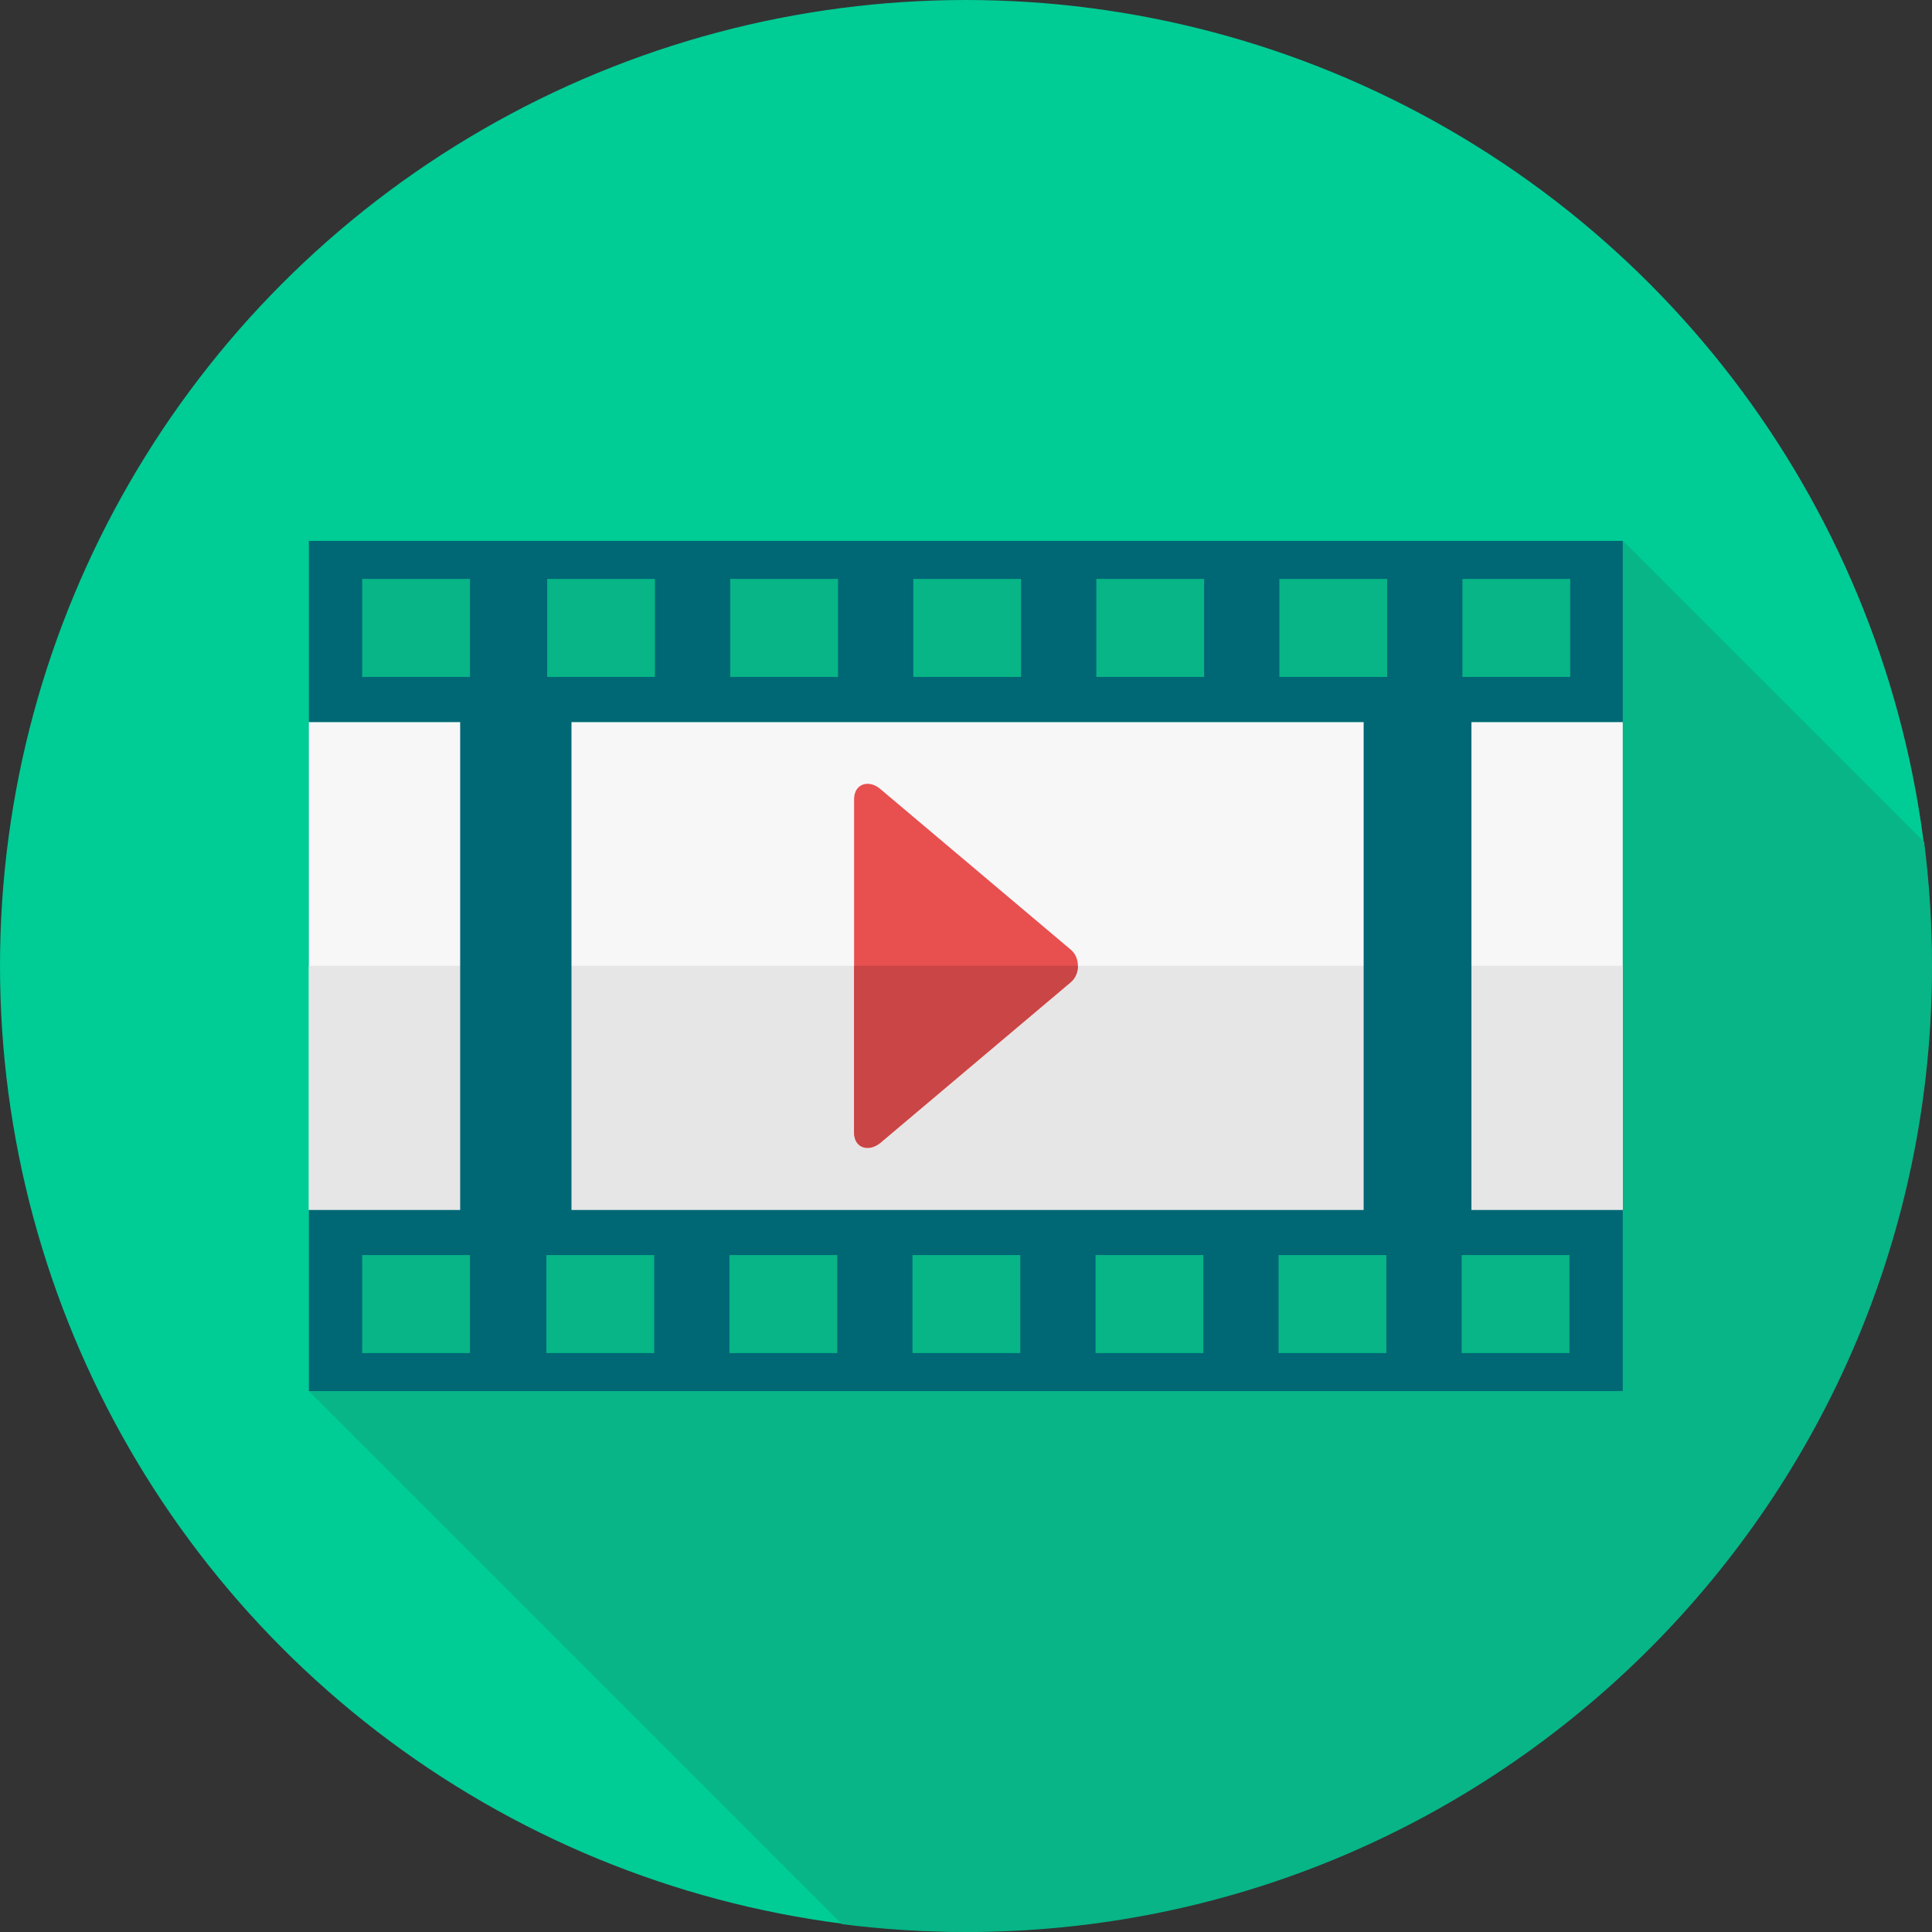
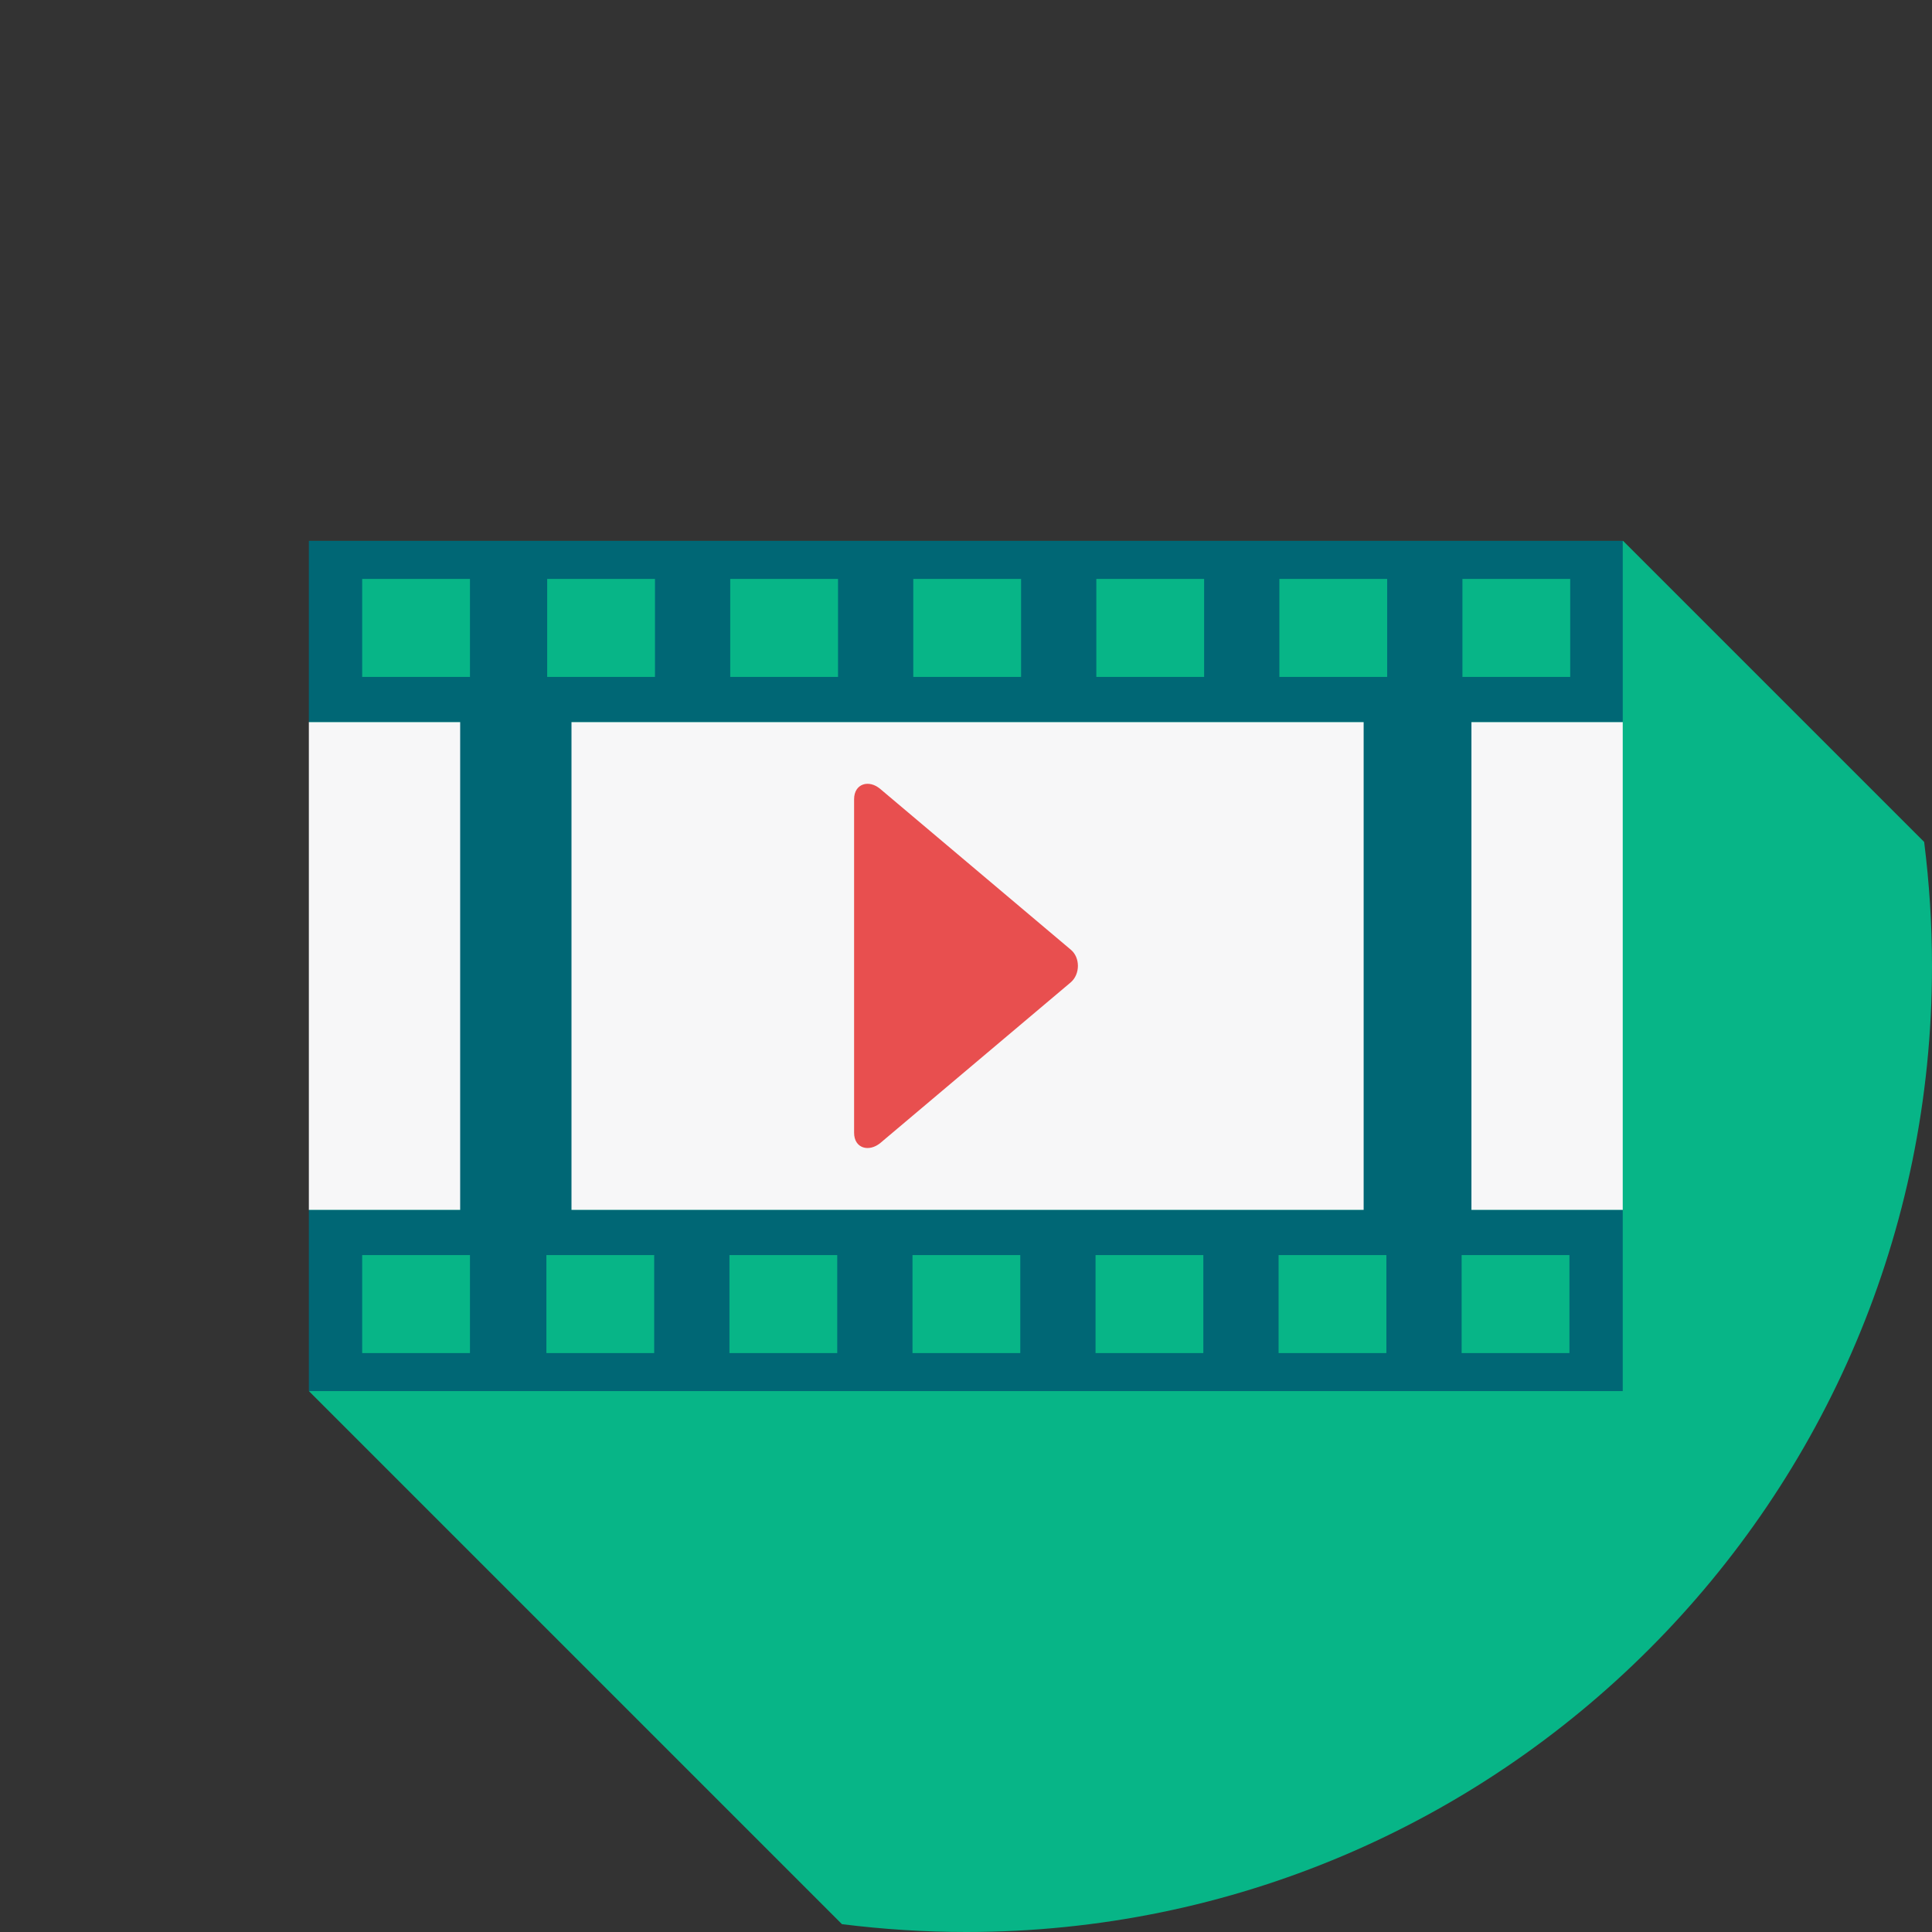
<svg xmlns="http://www.w3.org/2000/svg" version="1.1" id="Layer_1" viewBox="0 0 512 512" xml:space="preserve">
  <rect x="0" y="0" width="512" height="512" fill="#333333" stroke="none" />
-   <circle style="fill:#00CC96;" cx="255.95" cy="255.95" r="255.95" />
  <path style="fill:#07B587;" d="M509.923,223.123c1.351,10.803,2.077,21.71,2.077,32.928C512,397.426,397.426,512,256.052,512  c-11.115,0-22.126-0.727-32.928-2.077L81.957,368.756V143.347h348.189L509.923,223.123z" />
  <rect x="81.85" y="191.34" style="fill:#F7F7F8;" width="348.19" height="129.32" />
-   <path style="fill:#E6E6E6;" d="M430.043,255.948v64.714H81.853v-64.714H430.043L430.043,255.948z" />
  <path style="fill:#006775;" d="M430.043,191.338v-47.991H81.853v47.991h40.096v129.325H81.853v47.99h348.189v-47.99h-40.096V191.338  H430.043z M290.539,153.423h28.566v25.969h-28.566V153.423z M361.381,191.338v129.325H151.45V191.338H361.381z M242.029,153.423  h28.566v25.969h-28.566V153.423z M193.519,153.423h28.566v25.969h-28.566V153.423z M145.009,153.423h28.566v25.969h-28.566V153.423z   M124.546,358.577H95.98v-25.969h28.566C124.546,332.608,124.546,358.577,124.546,358.577z M124.546,179.392H95.98v-25.969h28.566  C124.546,153.423,124.546,179.392,124.546,179.392z M173.368,358.577h-28.566v-25.969h28.566V358.577z M221.877,358.577h-28.566  v-25.969h28.566V358.577z M270.386,358.577H241.82v-25.969h28.566V358.577z M318.896,358.577H290.33v-25.969h28.566V358.577z   M367.406,358.577H338.84v-25.969h28.566V358.577z M367.613,179.392h-28.566v-25.969h28.566V179.392z M415.916,332.608v25.969  H387.35v-25.969H415.916z M387.557,179.392v-25.969h28.566v25.969H387.557z" />
  <path style="fill:#E84F4F;" d="M233.304,209.101l50.483,42.589c2.493,2.077,2.493,6.44,0,8.621L233.304,302.9  c-3.013,2.493-6.959,1.454-6.959-2.701c0-28.774,0-59.625,0-88.397C226.343,207.646,230.291,206.503,233.304,209.101z" />
-   <path style="fill:#CA4545;" d="M285.657,255.948c0,1.662-0.623,3.22-1.87,4.259l-50.483,42.589  c-3.013,2.493-6.959,1.454-6.959-2.701v-44.147H285.657L285.657,255.948z" />
</svg>